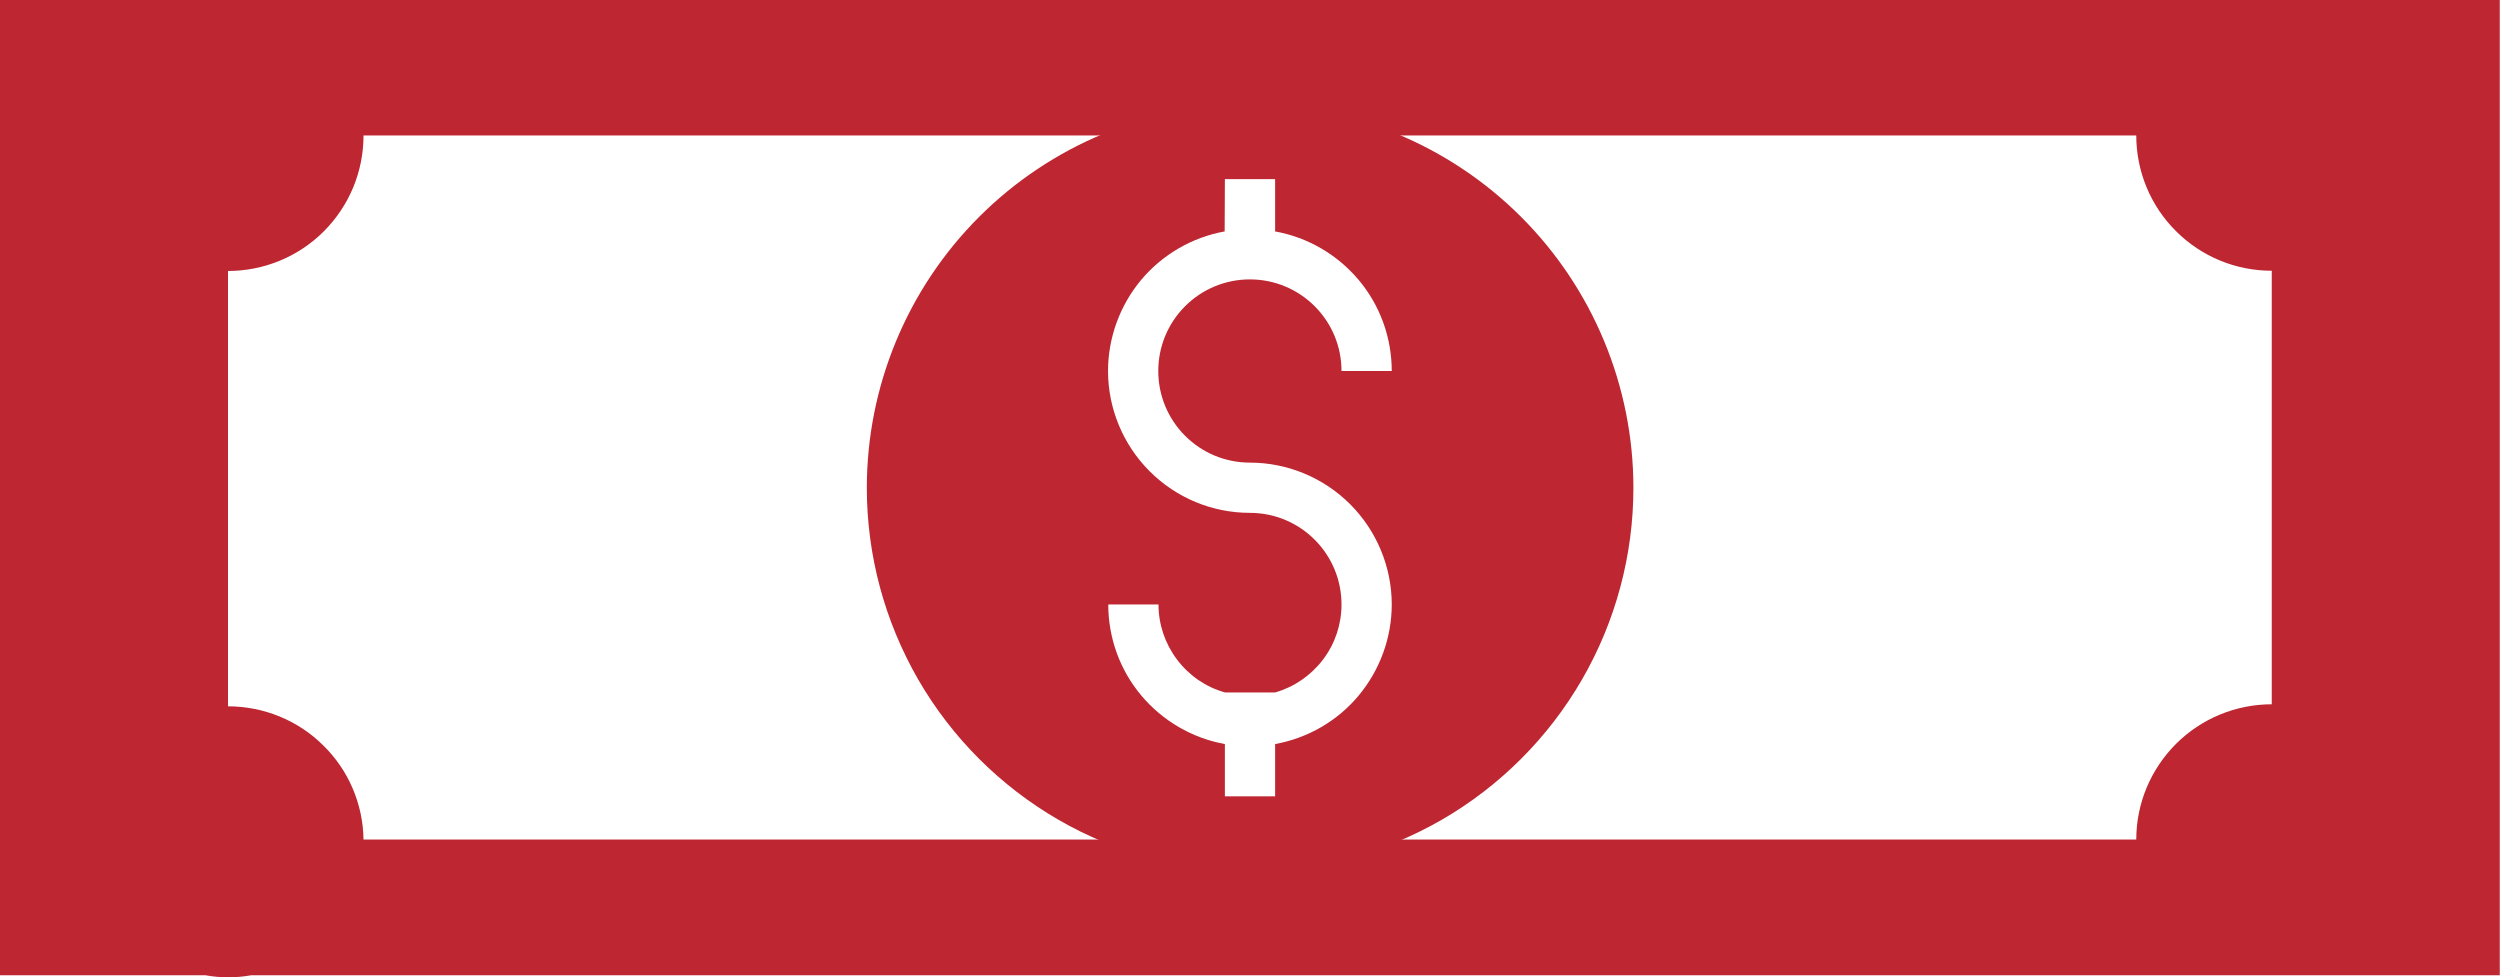
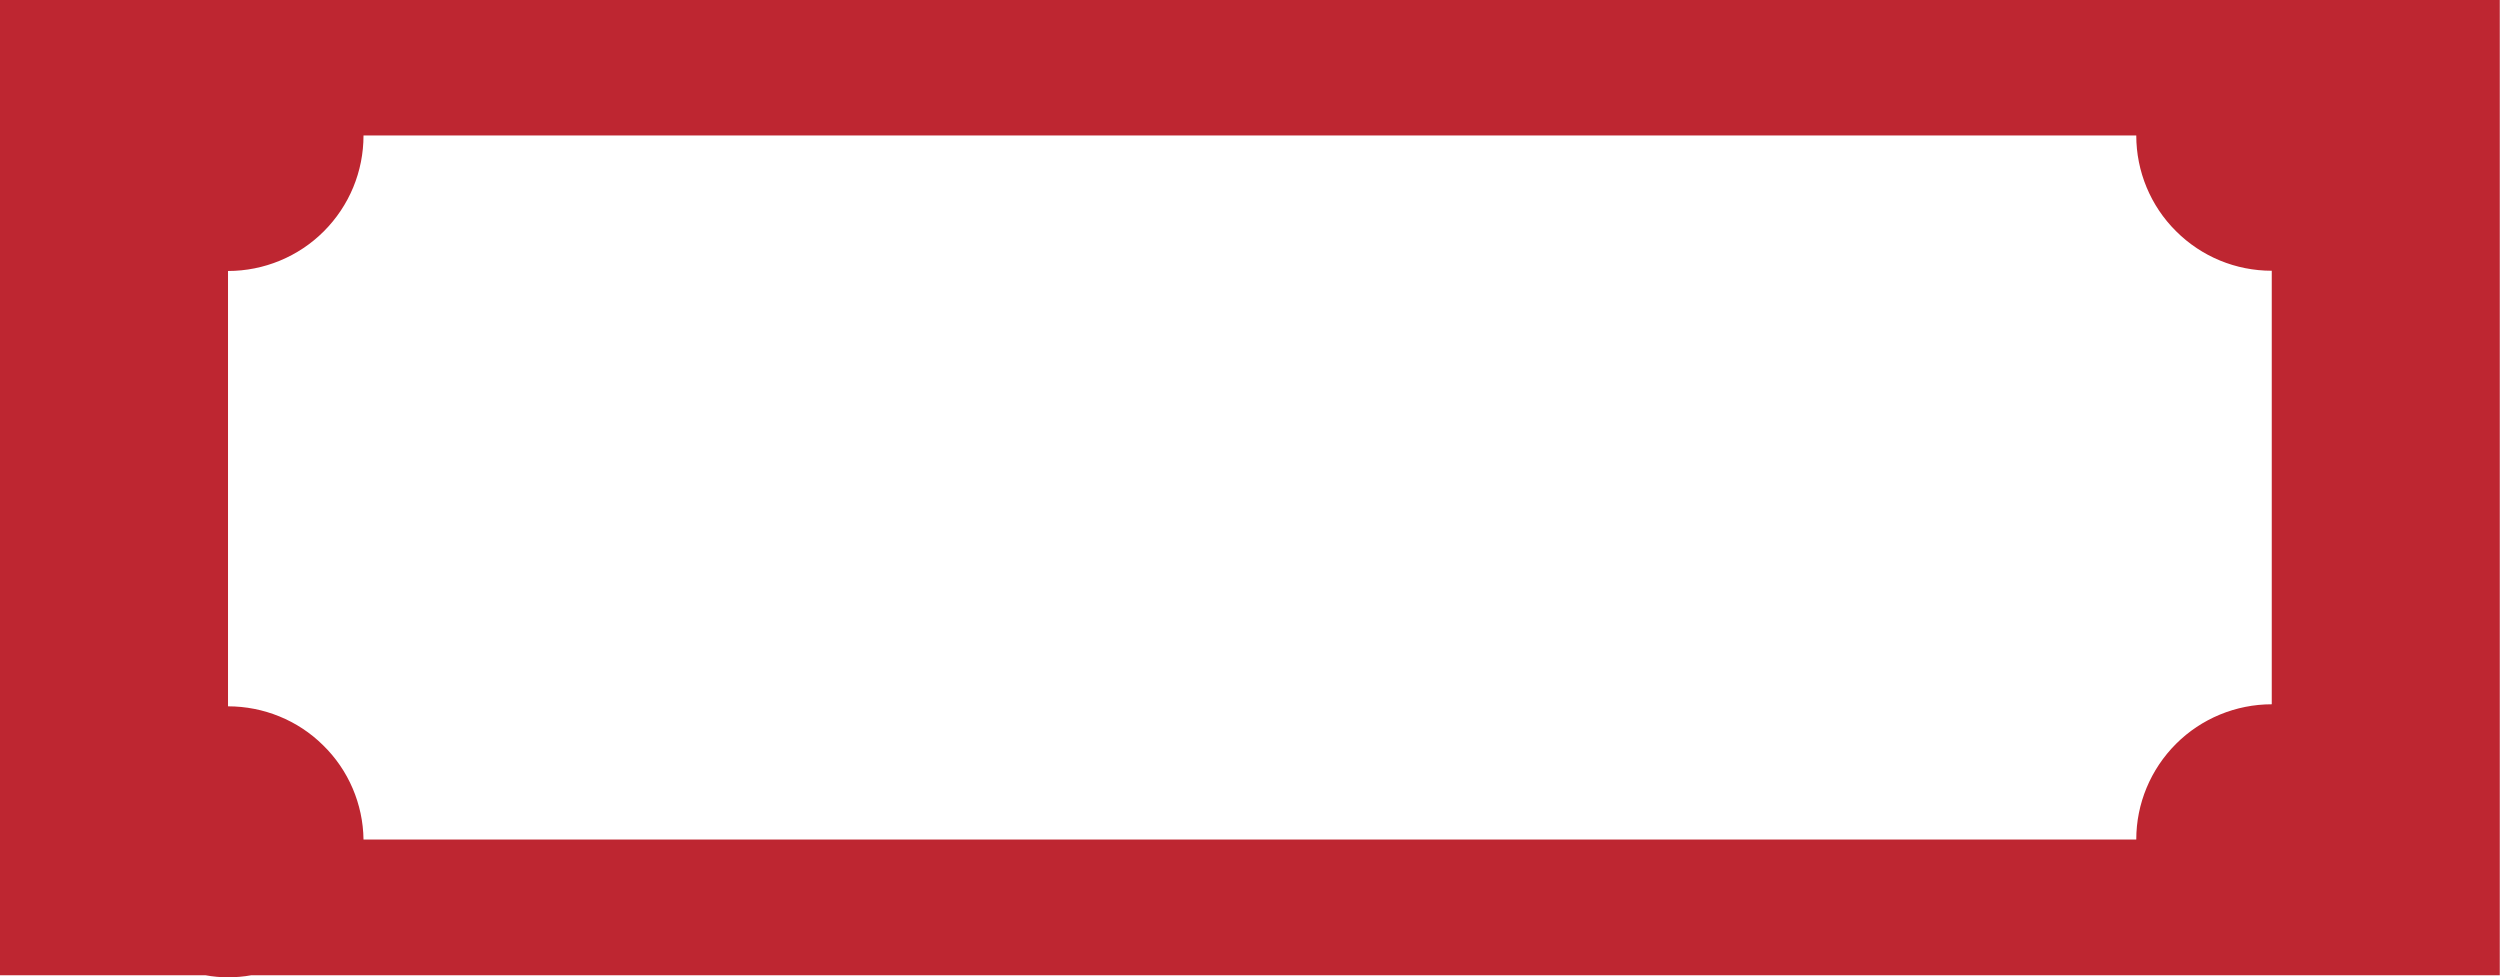
<svg xmlns="http://www.w3.org/2000/svg" version="1.1" id="Layer_1" x="0px" y="0px" viewBox="0 0 1099.7 429.9" style="enable-background:new 0 0 1099.7 429.9;" xml:space="preserve">
  <style type="text/css">
	.st0{fill:#BE2631;}
</style>
  <g>
    <path class="st0" d="M0,0v429h90.4c3.3,0.6,6.6,0.9,9.9,0.9c3.4,0,6.9-0.3,10.2-0.9h989.1V0L0,0z M159.9,59.6h779.8   c0,15.8,6.3,31,17.5,42.1c11.2,11.2,26.3,17.4,42.1,17.4v190.7c-15.8,0-31,6.3-42.1,17.4c-11.2,11.2-17.5,26.3-17.5,42.1H159.9   c-0.2-15.6-6.6-30.6-17.8-41.5c-11.1-11-26.2-17.1-41.8-17.1V119.2c15.8,0,31-6.3,42.1-17.4C153.7,90.5,159.9,75.4,159.9,59.6   L159.9,59.6z" />
-     <path class="st0" d="M549.9,46c-44.7,0-87.6,17.8-119.2,49.4s-49.4,74.5-49.4,119.2c0,29.6,7.8,58.6,22.6,84.3   c14.8,25.6,36.1,46.9,61.7,61.7c25.6,14.8,54.7,22.6,84.3,22.6c29.6,0,58.6-7.8,84.3-22.6c25.6-14.8,46.9-36.1,61.7-61.7   c14.8-25.6,22.6-54.7,22.6-84.3c0-44.7-17.8-87.6-49.4-119.2S594.6,46,549.9,46L549.9,46z M538.8,78.8h22.1v23   c14.4,2.6,27.4,10.2,36.8,21.4c9.4,11.2,14.5,25.4,14.5,40h-22.1c0-10.7-4.2-20.9-11.8-28.5c-7.6-7.6-17.8-11.8-28.5-11.8   c-10.7,0-20.9,4.2-28.5,11.8c-7.6,7.6-11.8,17.8-11.8,28.5c0,10.7,4.2,20.9,11.8,28.5c7.6,7.6,17.8,11.8,28.5,11.8   c16.5,0,32.4,6.6,44.1,18.3s18.3,27.6,18.3,44.1c0,14.6-5.2,28.8-14.5,40s-22.4,18.8-36.8,21.4v23h-22.1v-23   c-14.4-2.6-27.4-10.2-36.8-21.4c-9.4-11.2-14.5-25.4-14.5-40h22.1c0,8.8,2.9,17.3,8.2,24.3c5.3,7,12.7,12.1,21.1,14.4h22   c8.4-2.4,15.8-7.5,21.1-14.5c5.3-7,8.1-15.5,8.1-24.2c0-10.7-4.2-20.9-11.8-28.5c-7.6-7.6-17.8-11.8-28.5-11.8   c-16.6,0-32.4-6.6-44.1-18.3c-11.7-11.7-18.3-27.6-18.3-44.1c0-14.6,5.2-28.8,14.5-40c9.4-11.2,22.4-18.8,36.8-21.4L538.8,78.8z" />
  </g>
</svg>